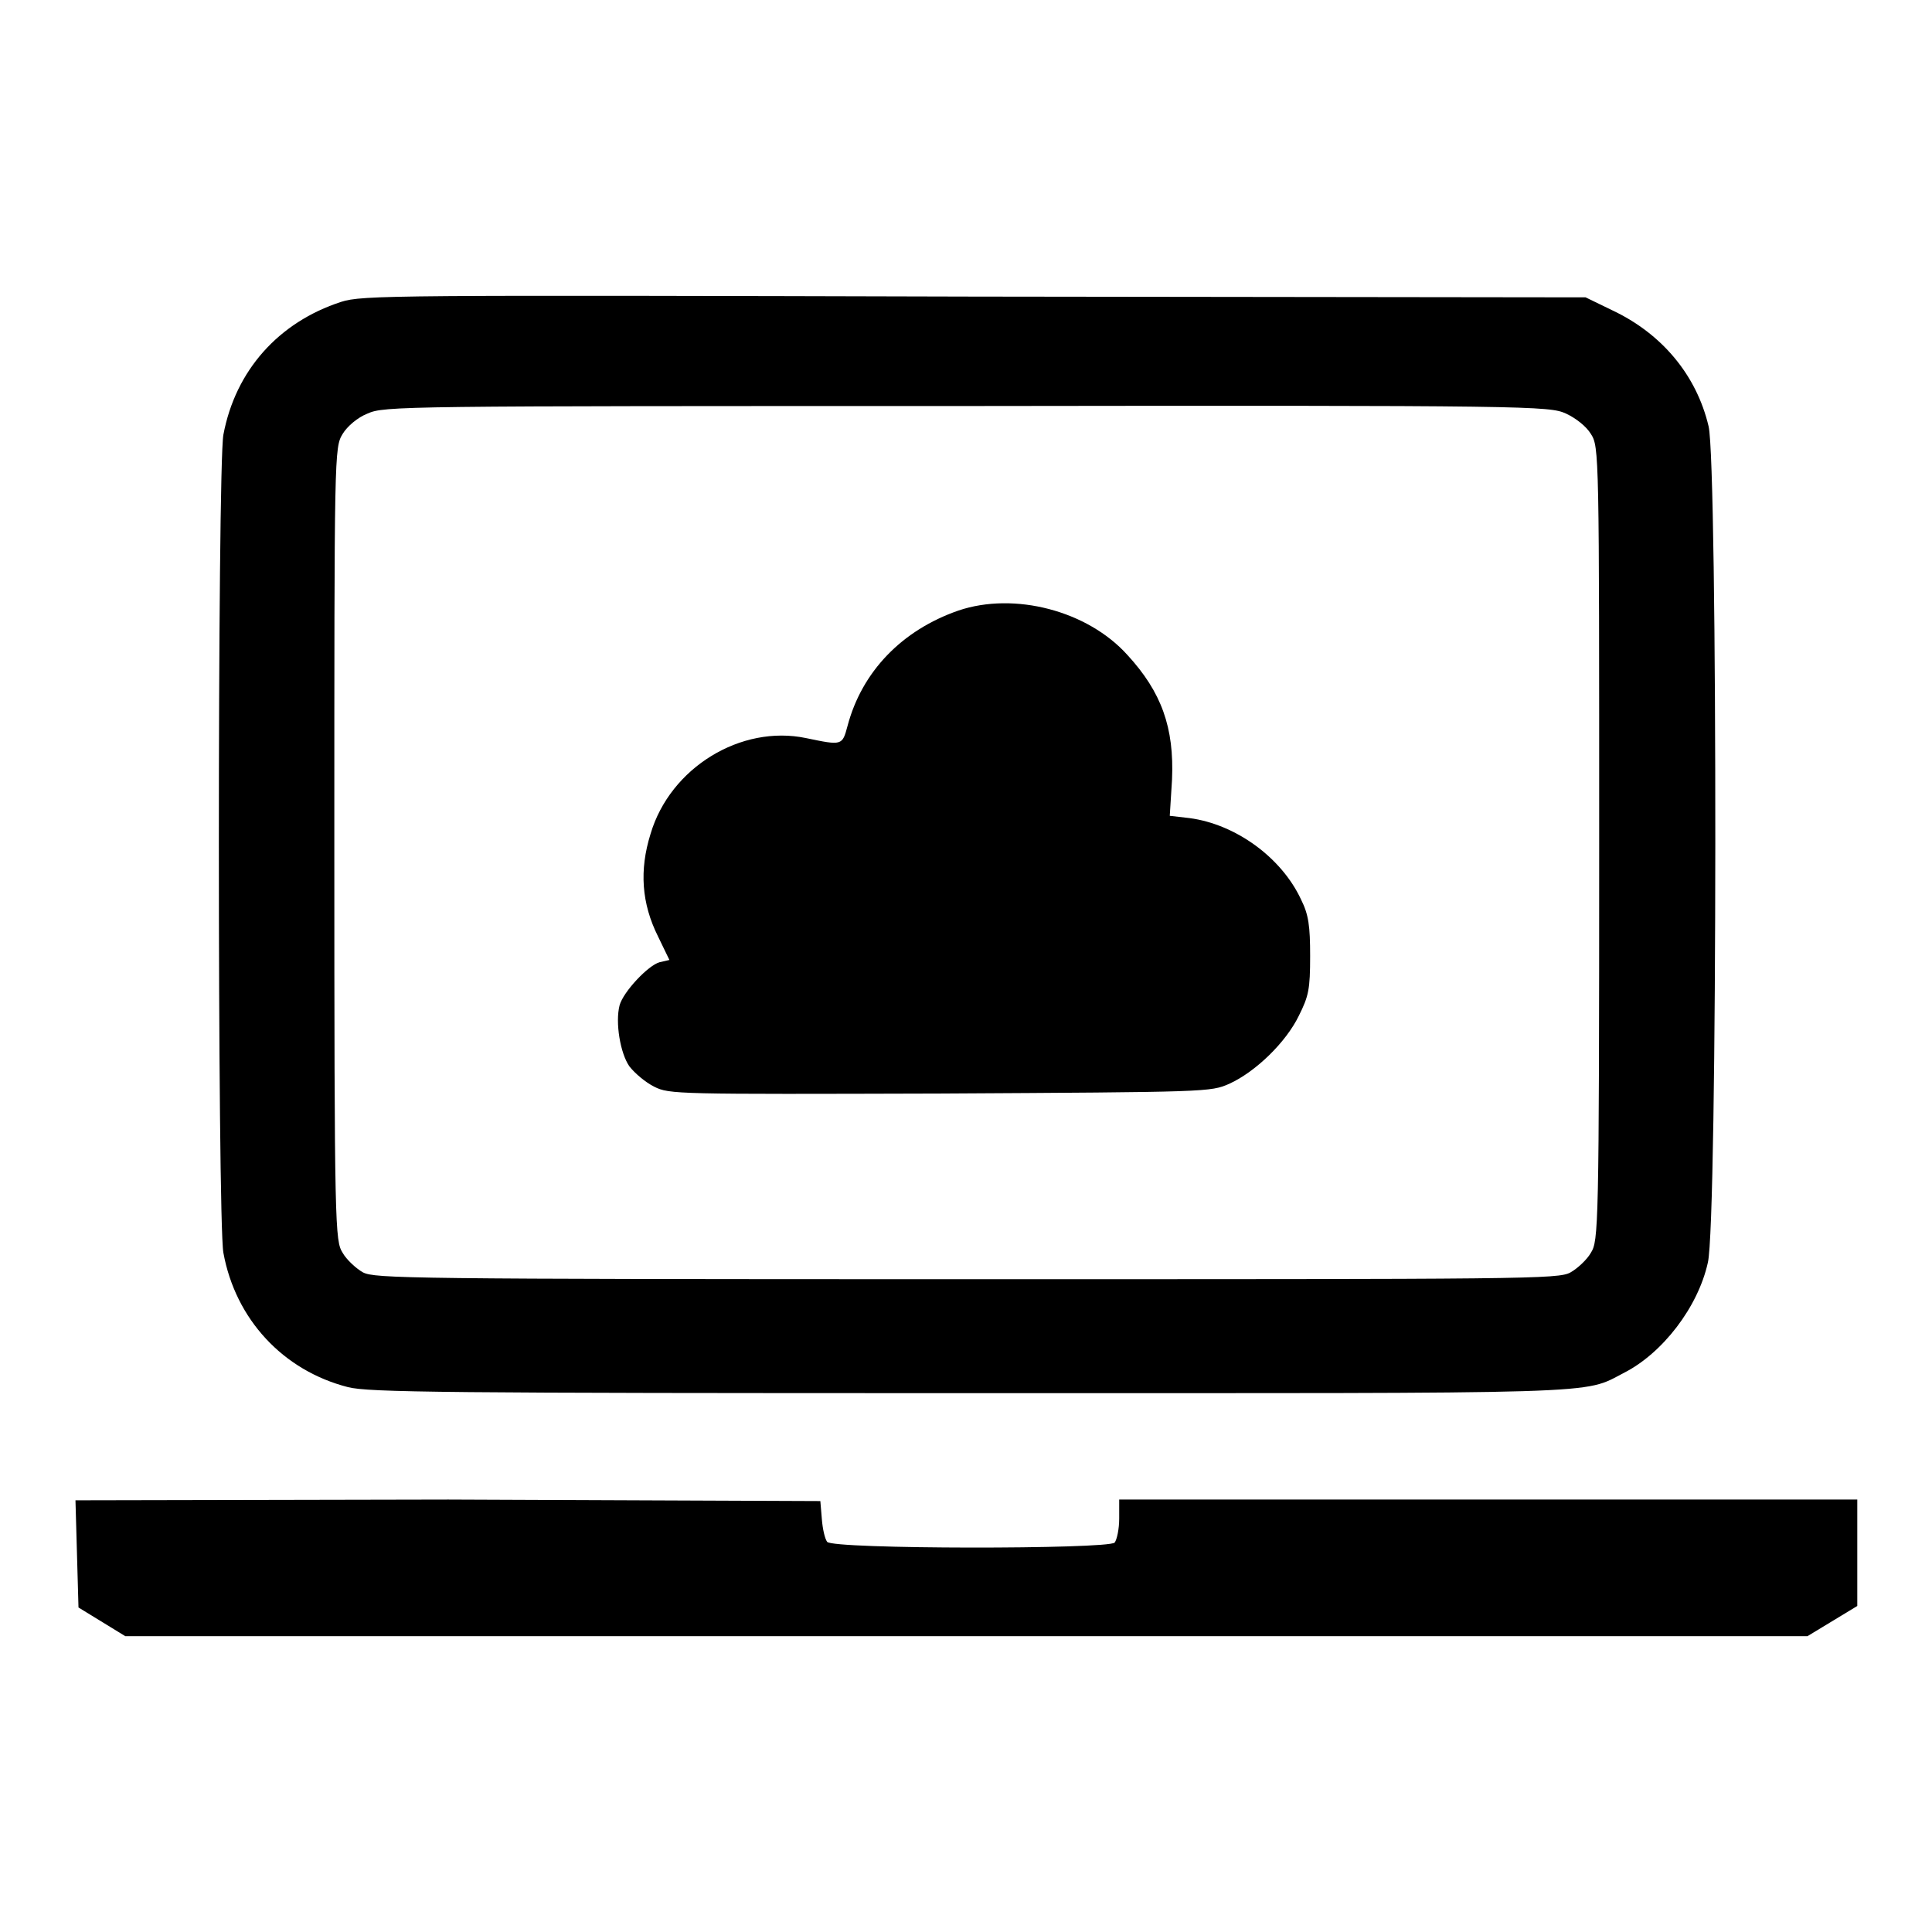
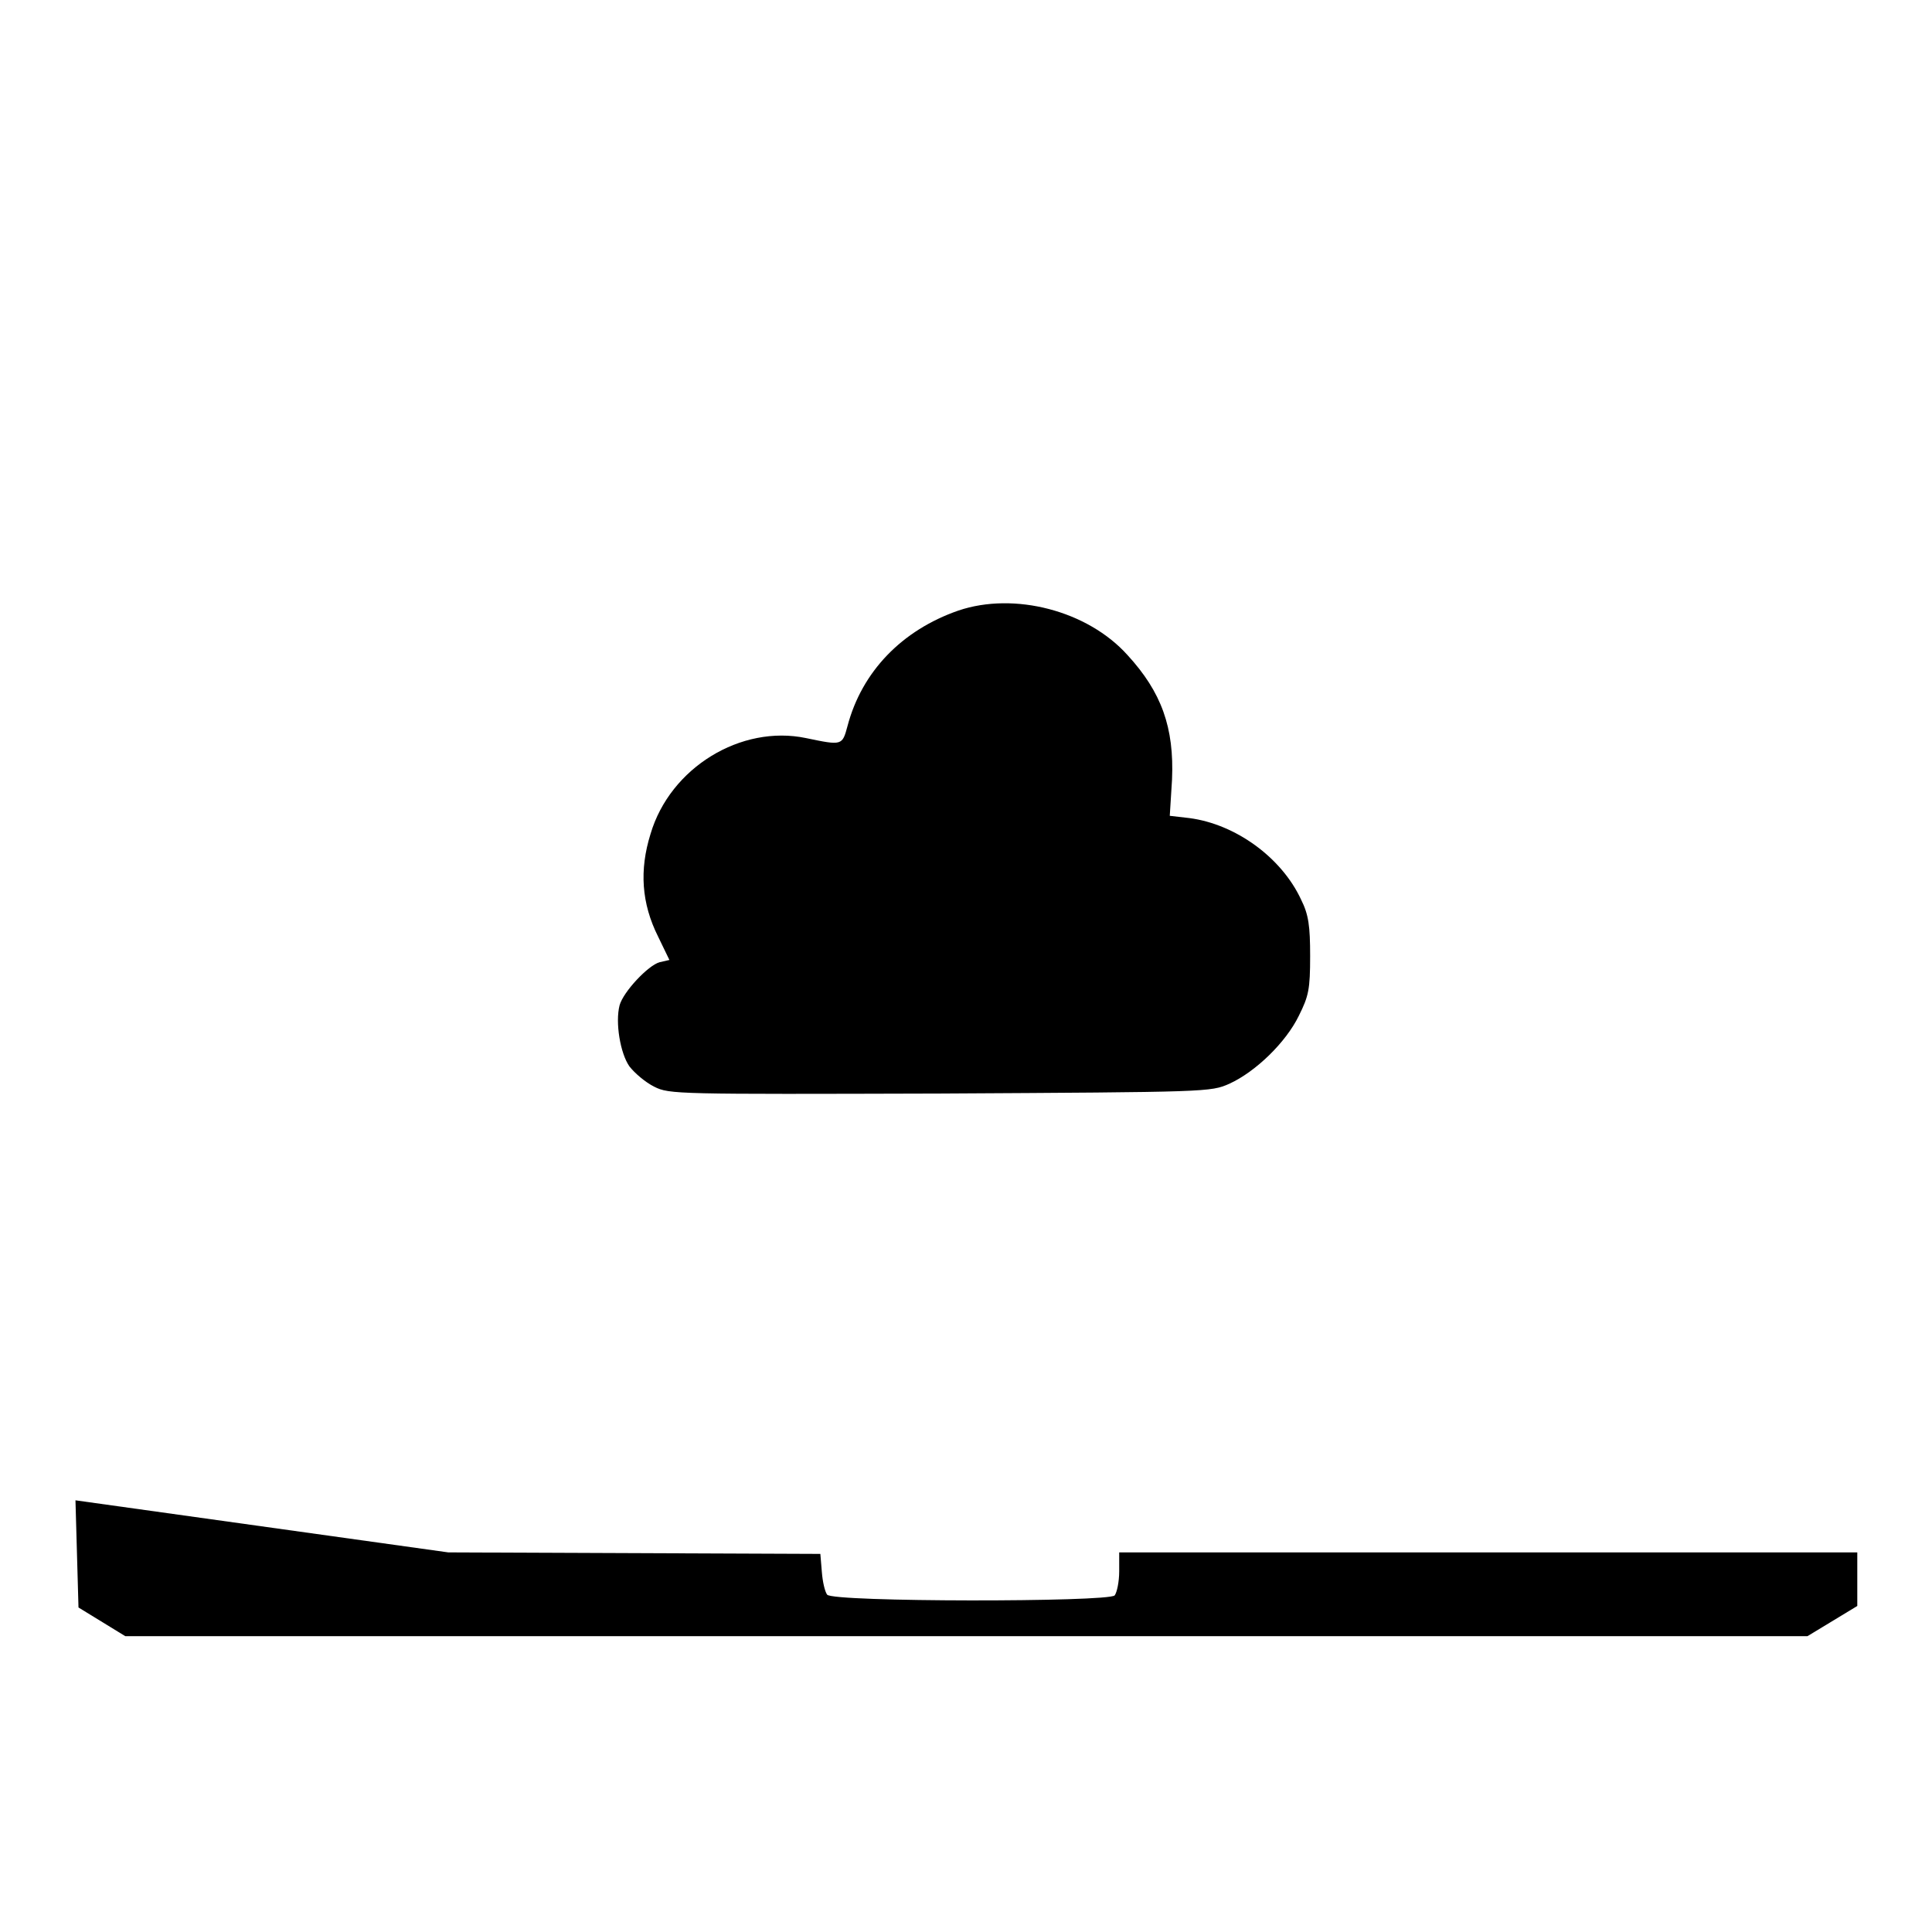
<svg xmlns="http://www.w3.org/2000/svg" version="1.1" x="0px" y="0px" viewBox="0 0 256 256" enable-background="new 0 0 256 256" xml:space="preserve">
  <g>
    <g>
      <g>
-         <path fill="#000000" d="M45.2,40c-8.3,2.7-14,9.1-15.6,17.6c-0.8,4.4-0.8,104,0,108.4c1.6,8.8,7.9,15.6,16.5,17.8c2.7,0.7,12.8,0.8,82.2,0.8c85.7,0,81.3,0.2,86.9-2.7c5.1-2.6,9.8-8.7,11.1-14.6c1.3-5.4,1.3-105.7,0.1-110.8c-1.6-6.8-6.2-12.3-12.8-15.4l-3.5-1.7l-80.9-0.1C51.9,39.1,48,39.1,45.2,40z M207.5,54.8c1.3,0.6,2.7,1.7,3.3,2.7c1.1,1.7,1.1,2.5,1.1,54.3c0,51.2-0.1,52.6-1.1,54.2c-0.5,0.9-1.8,2.1-2.7,2.6c-1.6,0.9-5.7,0.9-80,0.9s-78.4-0.1-80-0.9c-0.9-0.5-2.2-1.7-2.7-2.6c-1-1.6-1.1-3-1.1-54.2c0-51.8,0-52.5,1.1-54.3c0.6-1,2-2.2,3.3-2.7c2.2-1,4.4-1,79.5-1C203.1,53.7,205.3,53.8,207.5,54.8z" />
        <path fill="#000000" d="M127,80.9c-7.5,2.6-12.8,8.1-14.7,15.3c-0.7,2.6-0.7,2.6-5.5,1.6c-8.6-1.8-18,3.9-20.6,12.7c-1.5,4.8-1.2,9.2,1,13.6l1.5,3.1l-1.3,0.3c-1.5,0.4-4.8,3.9-5.3,5.7c-0.6,2.3,0.1,6.4,1.3,8.1c0.7,0.9,2.1,2.1,3.3,2.7c2,1,2.9,1,37.9,0.9c35.6-0.2,35.8-0.2,38.3-1.3c3.5-1.6,7.5-5.5,9.2-9c1.3-2.6,1.5-3.5,1.5-7.9c0-4-0.2-5.5-1.2-7.5c-2.6-5.6-8.7-10-14.8-10.8l-2.6-0.3l0.3-4.8c0.3-6.9-1.4-11.6-5.9-16.5C144.1,80.9,134.4,78.4,127,80.9z" />
-         <path fill="#000000" d="M10.2,205.9l0.2,7.1l3.1,1.9l3.1,1.9H128h111.5l3.3-2l3.3-2v-7.1v-7h-48.9h-48.9v2.5c0,1.4-0.3,2.8-0.6,3.2c-0.9,0.9-37.4,0.9-38.1-0.1c-0.3-0.4-0.6-1.7-0.7-3l-0.2-2.4l-49.3-0.2L10,198.8L10.2,205.9z" />
+         <path fill="#000000" d="M10.2,205.9l0.2,7.1l3.1,1.9l3.1,1.9H128h111.5l3.3-2l3.3-2v-7.1h-48.9h-48.9v2.5c0,1.4-0.3,2.8-0.6,3.2c-0.9,0.9-37.4,0.9-38.1-0.1c-0.3-0.4-0.6-1.7-0.7-3l-0.2-2.4l-49.3-0.2L10,198.8L10.2,205.9z" />
      </g>
    </g>
  </g>
</svg>